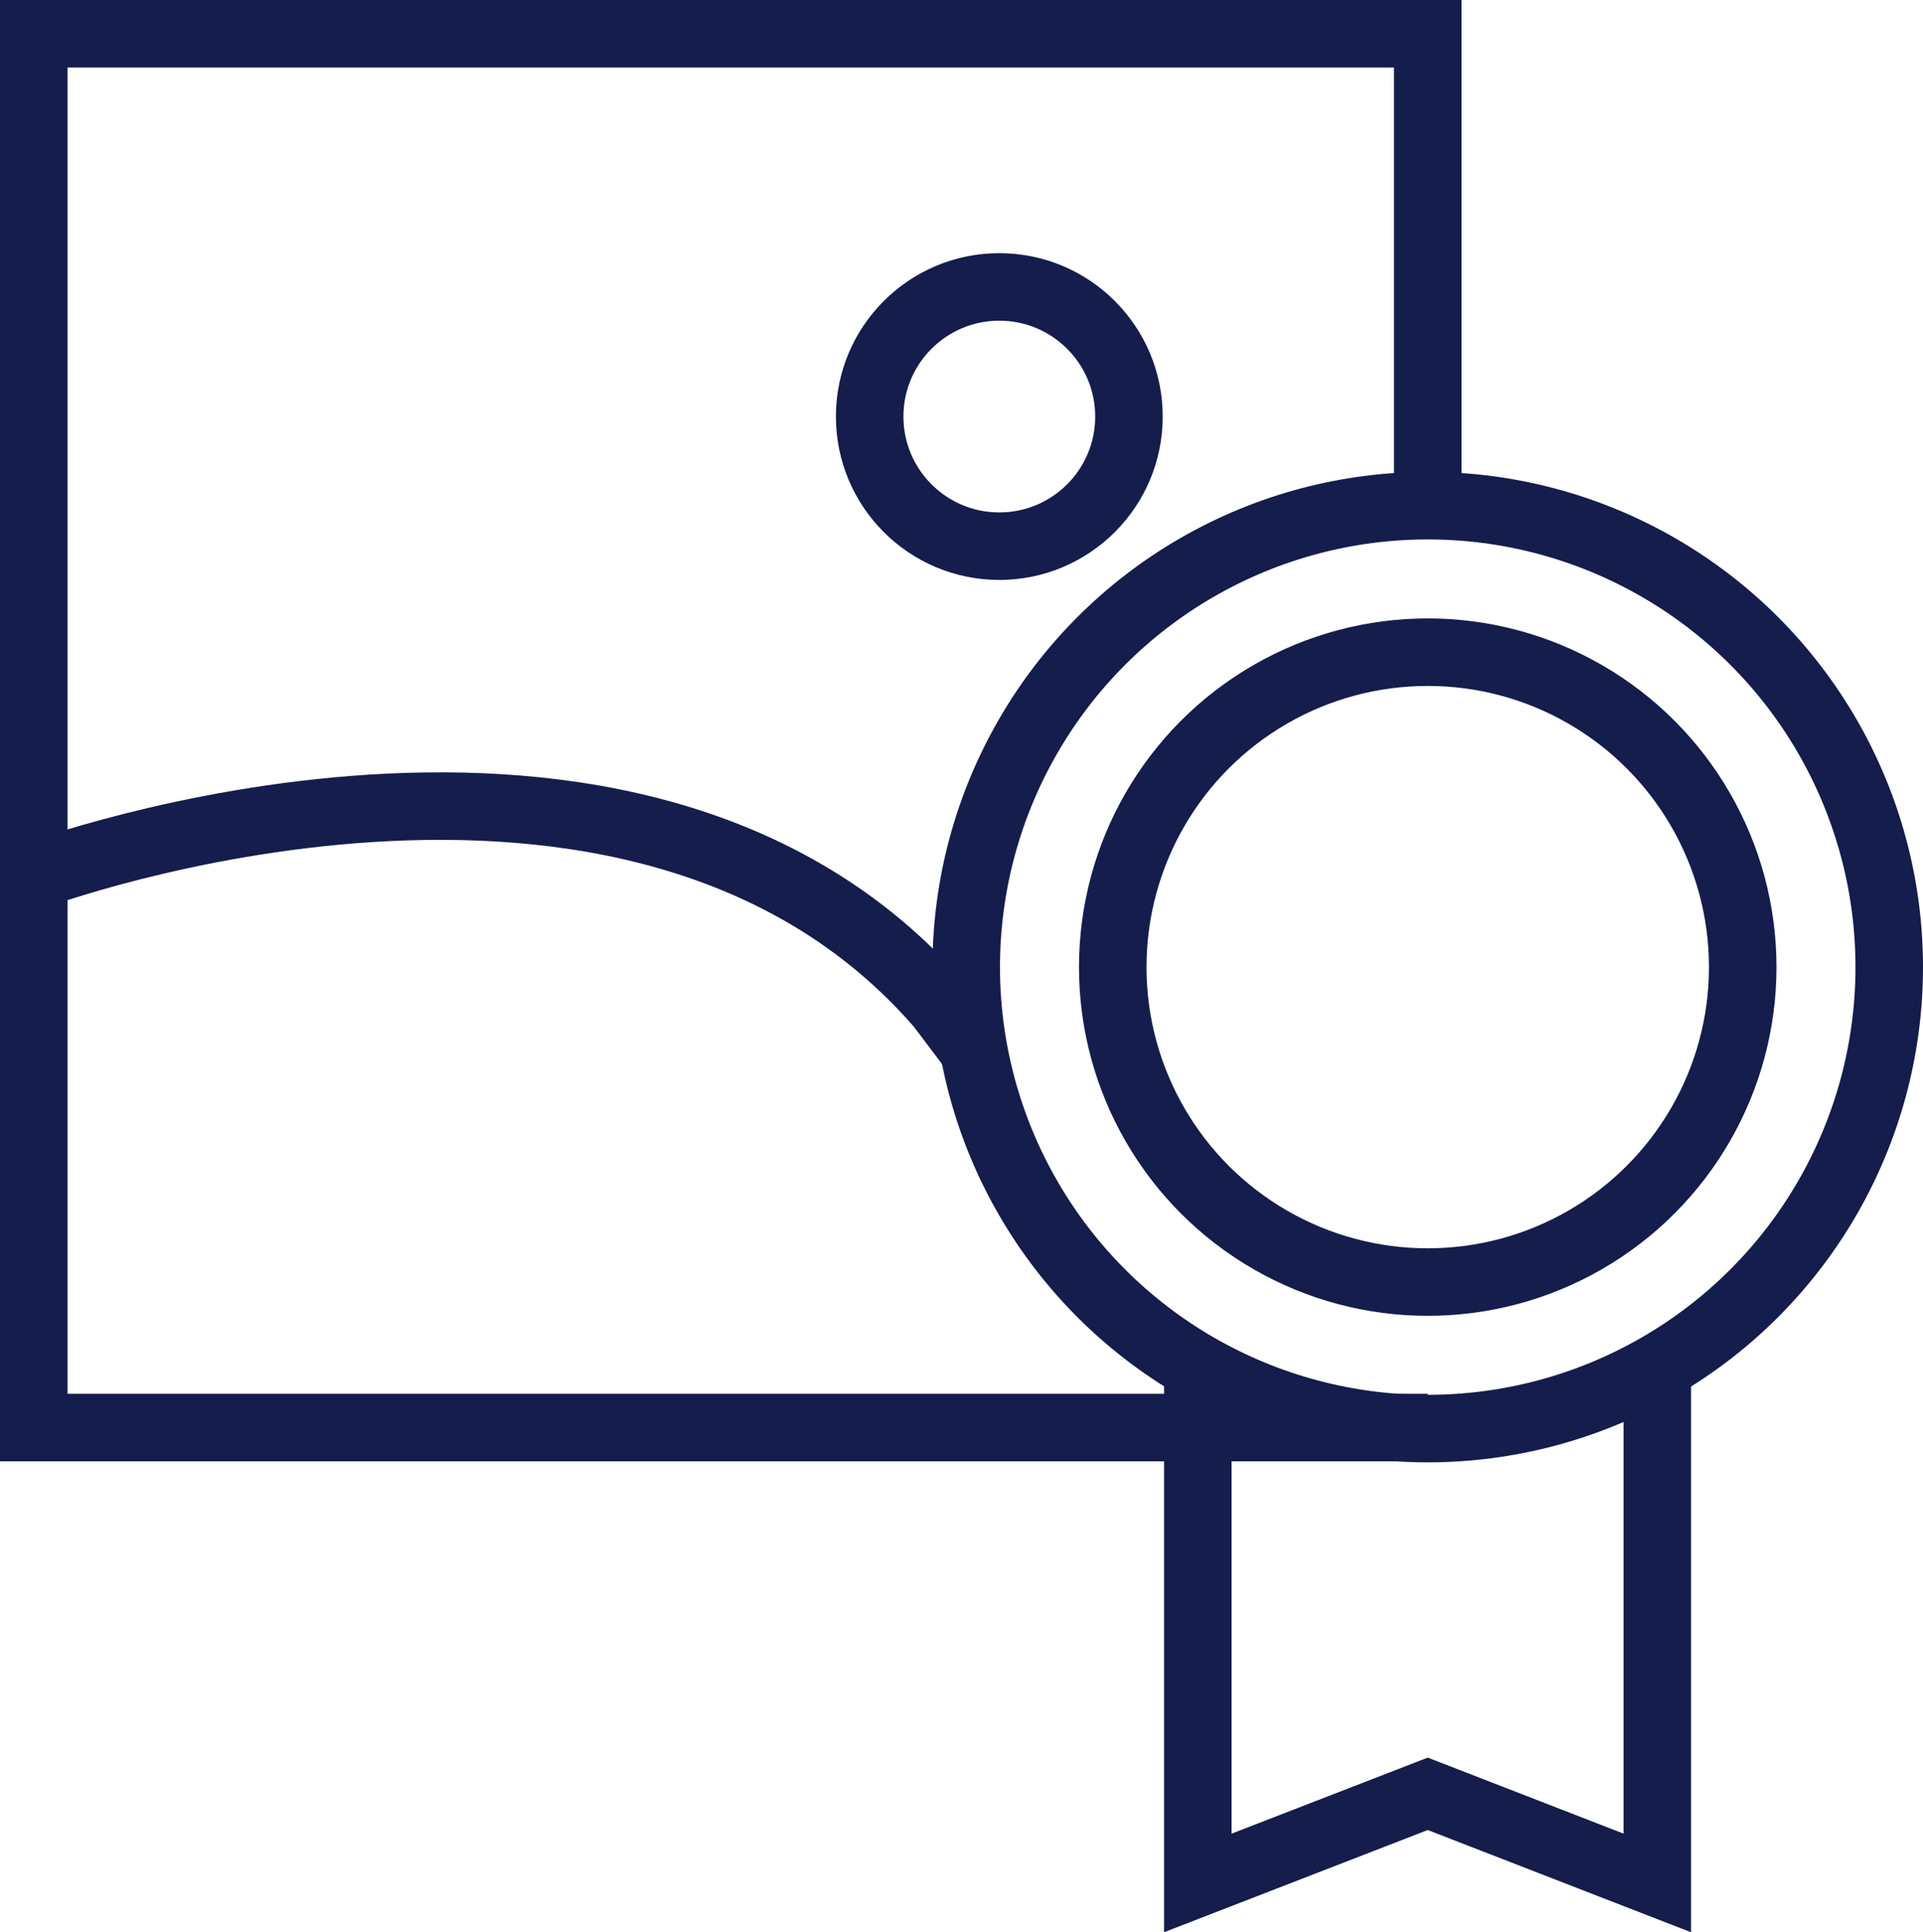
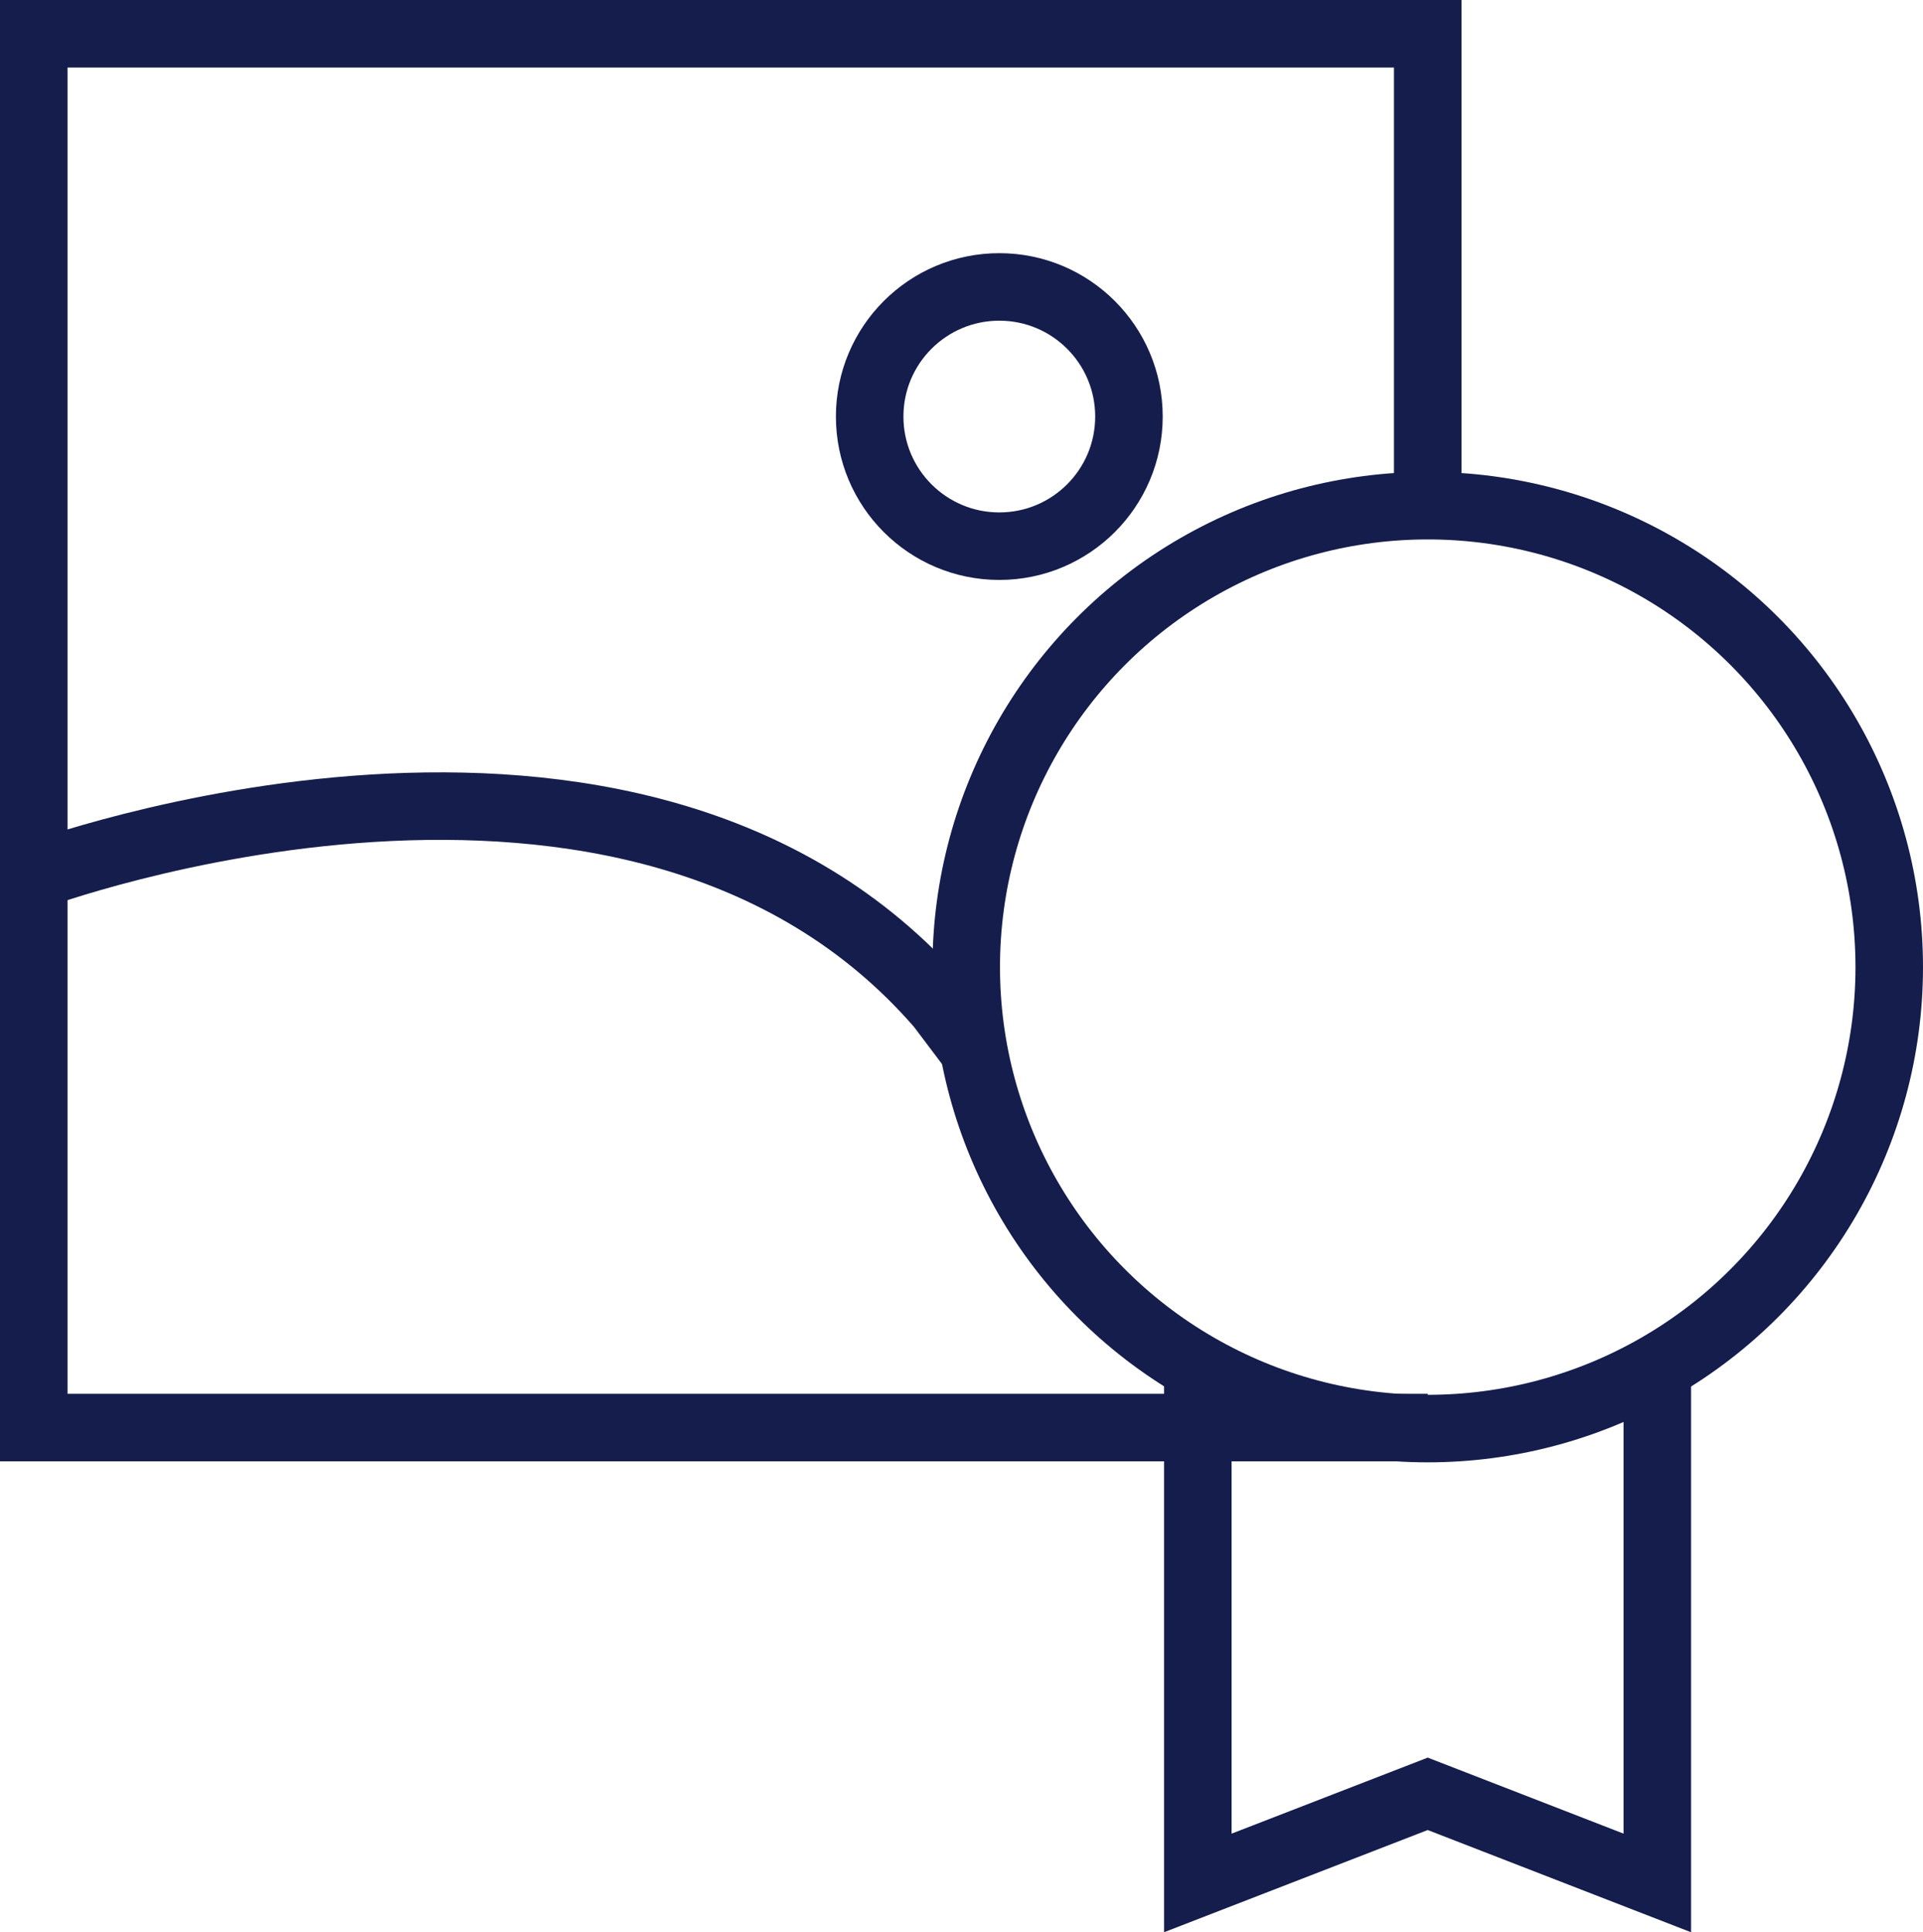
<svg xmlns="http://www.w3.org/2000/svg" id="Layer_2" viewBox="0 0 56.96 57.24">
  <defs>
    <style>.cls-1{fill:none;stroke:#141d4b;stroke-miterlimit:10;stroke-width:2px;}</style>
  </defs>
  <g id="Icon">
    <g>
      <polyline class="cls-1" points="42.29 42.29 1 42.29 1 1 42.29 1 42.29 14.98" />
      <circle class="cls-1" cx="29.6" cy="12.34" r="3.84" />
      <path class="cls-1" d="m1,25.95s17.78-6.63,26.85,3.84l.98,1.3" />
    </g>
    <circle class="cls-1" cx="42.29" cy="28.65" r="13.67" />
-     <circle class="cls-1" cx="42.29" cy="28.65" r="9.33" />
    <polyline class="cls-1" points="35.48 40.65 35.48 55.78 42.29 53.14 49.09 55.78 49.09 40.65" />
  </g>
</svg>